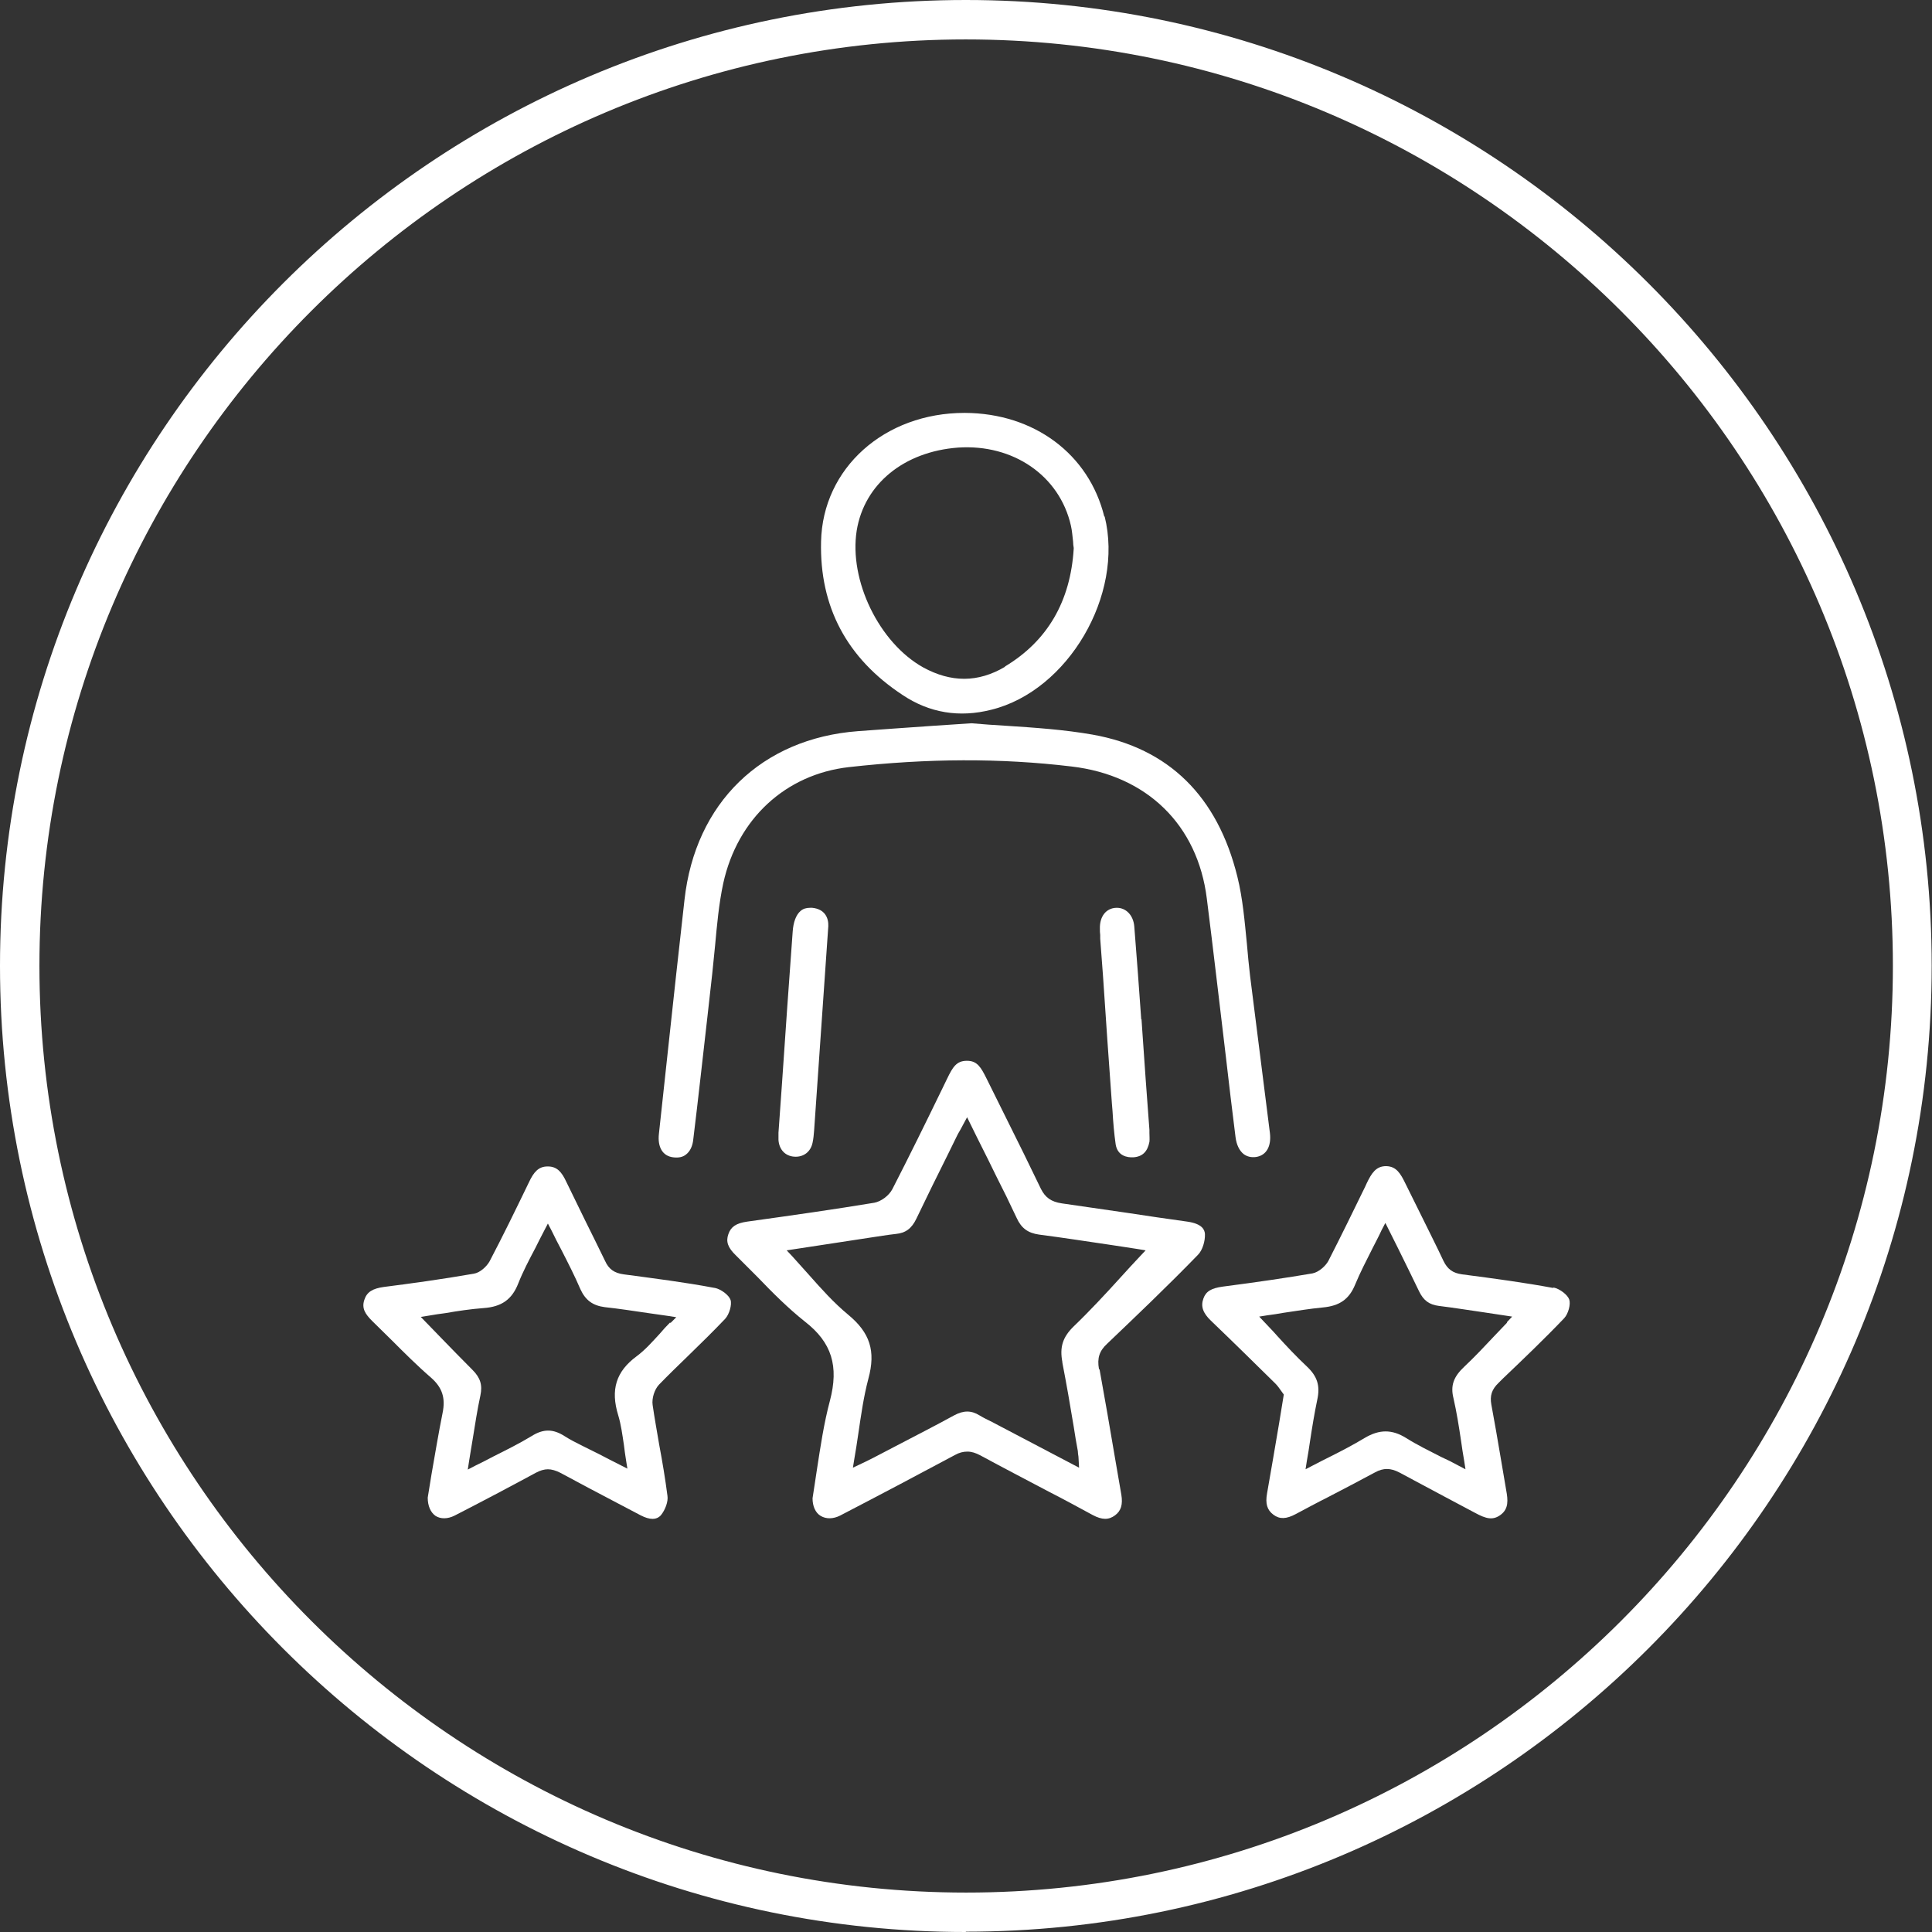
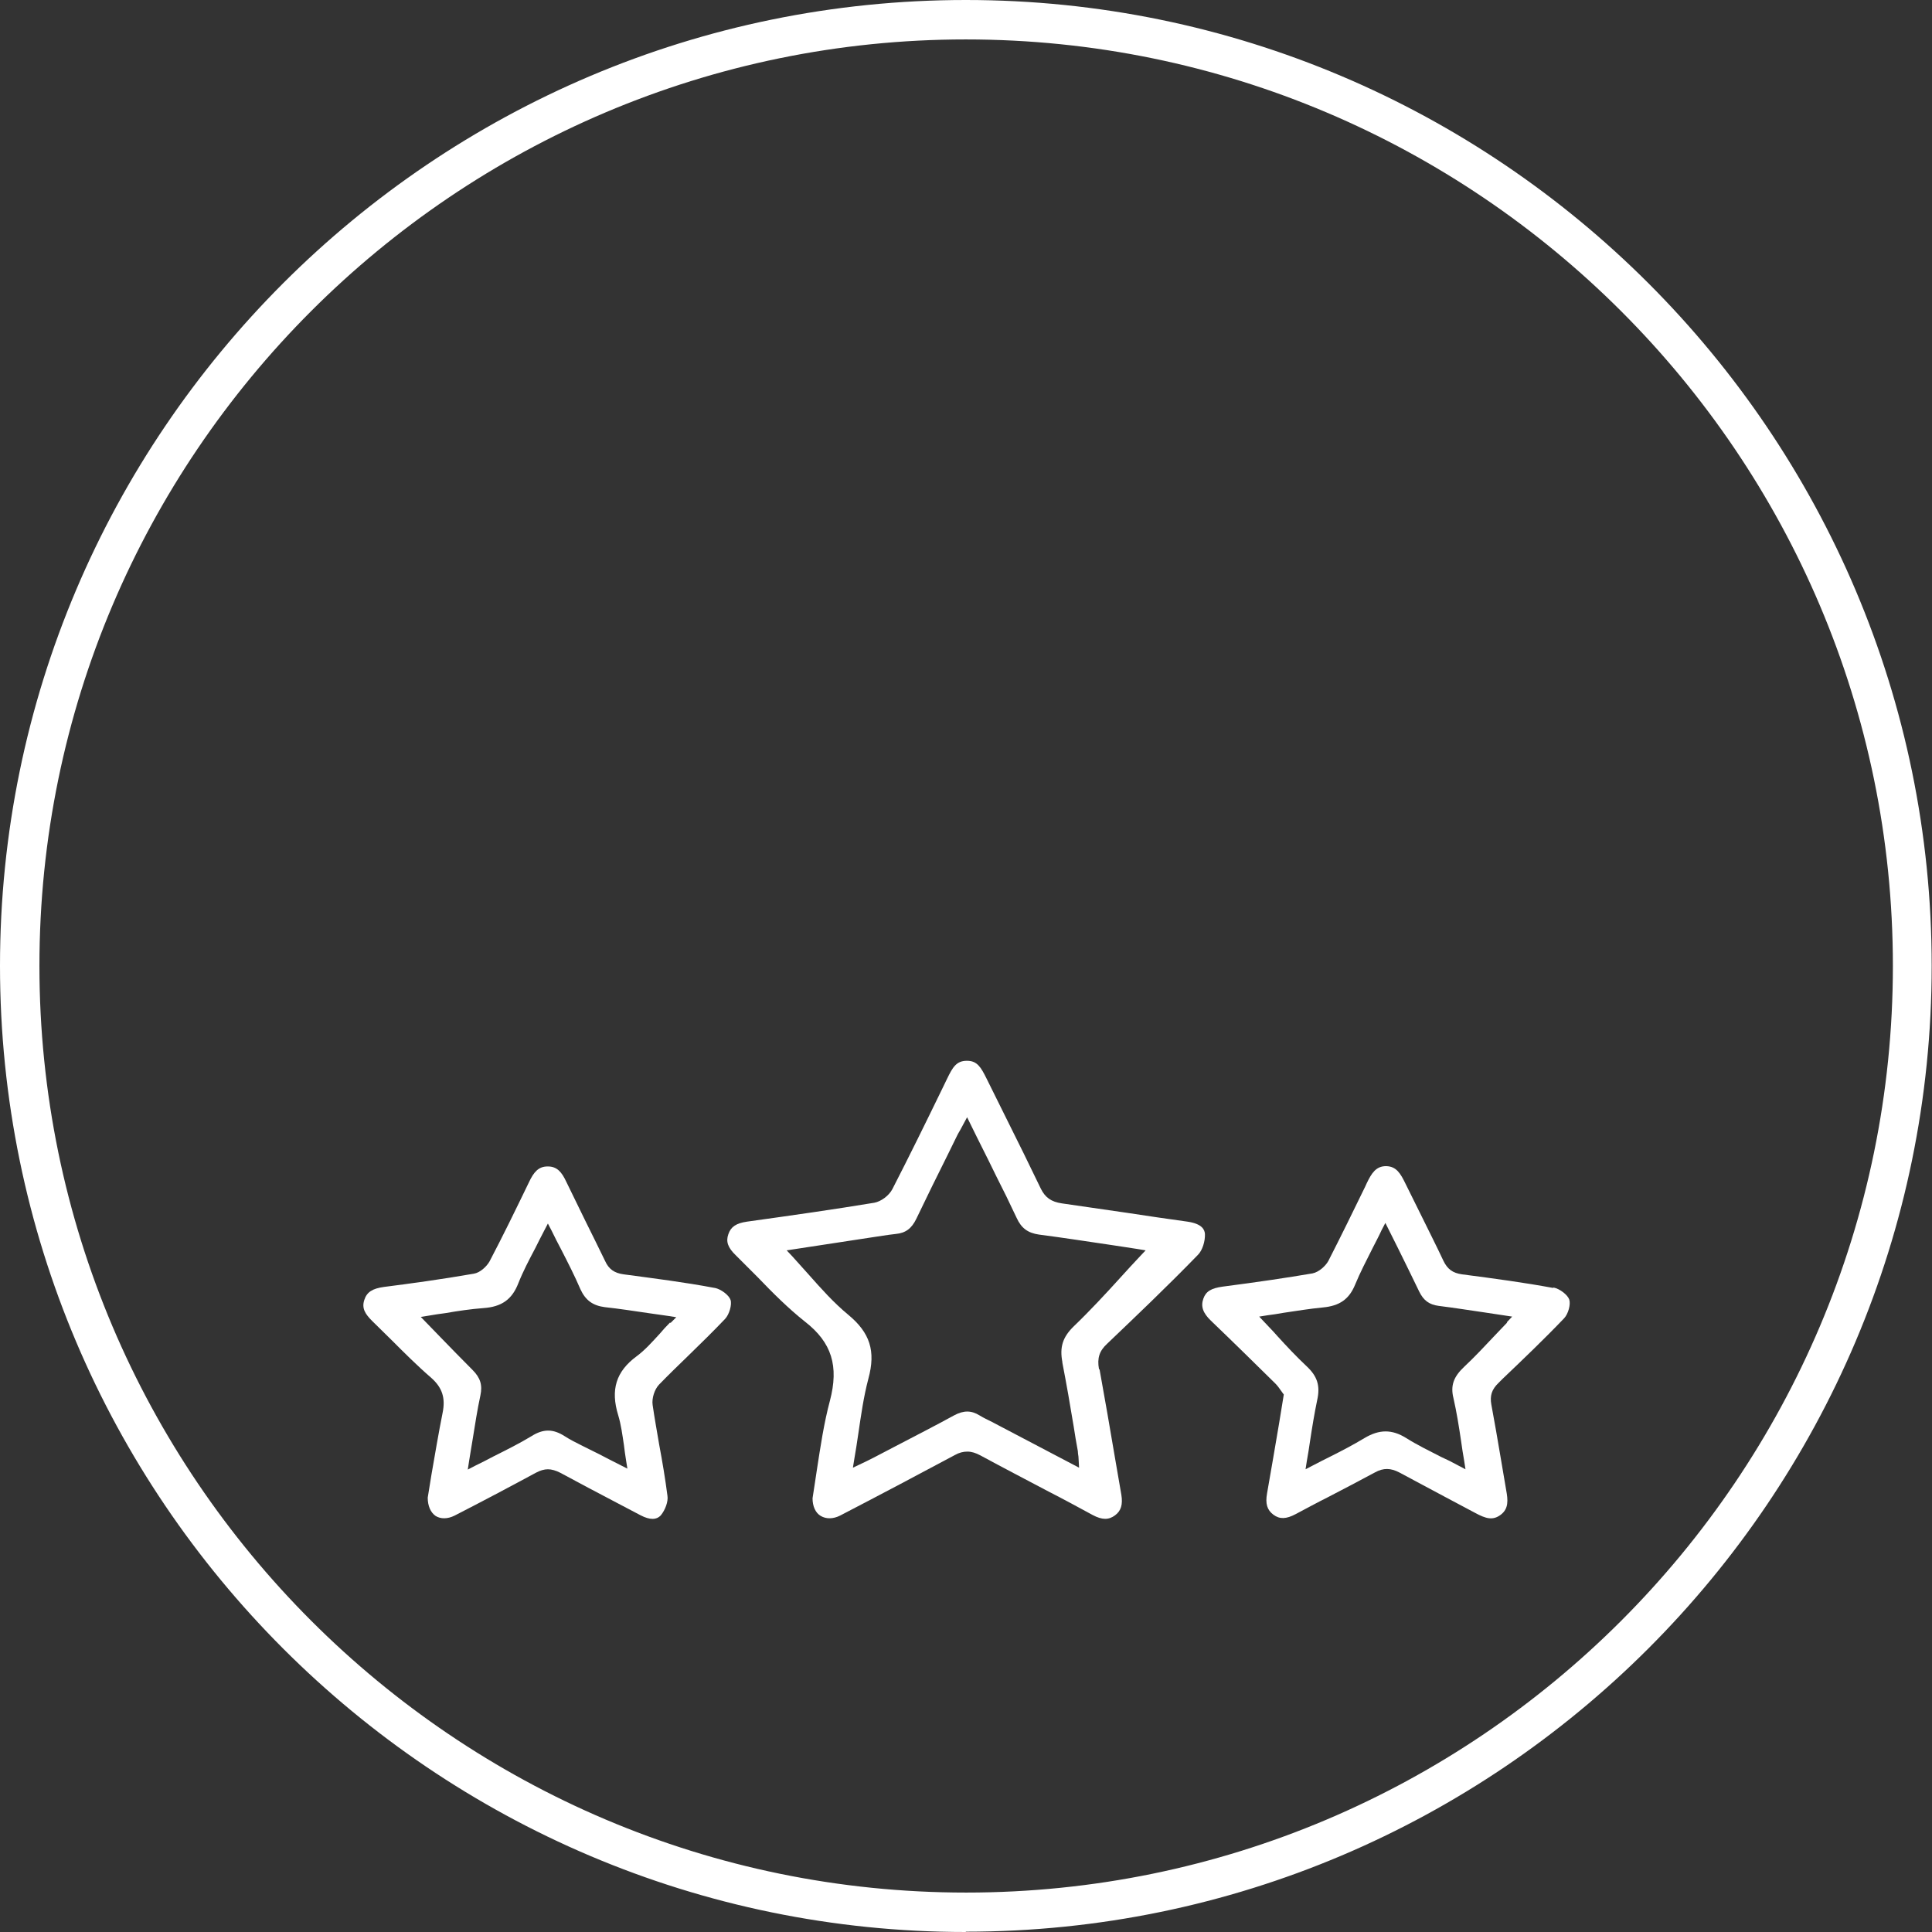
<svg xmlns="http://www.w3.org/2000/svg" id="Layer_1" data-name="Layer 1" viewBox="0 0 61.25 61.25">
  <rect x="0" y="0" width="61.25" height="61.25" fill="#333333" stroke="none" />
  <defs>
    <style>
      .cls-1 {
        fill: #fff;
        stroke-width: 0px;
      }
    </style>
  </defs>
  <path class="cls-1" d="m30.62,61.25C13.74,61.25,0,47.51,0,30.62S13.74,0,30.62,0s30.62,13.74,30.62,30.62-13.74,30.62-30.62,30.62Zm0-60C14.43,1.25,1.25,14.43,1.25,30.62s13.18,29.38,29.38,29.38,29.38-13.18,29.38-29.38S46.82,1.25,30.62,1.25Z" />
  <g>
    <path class="cls-1" d="m34.84,43.4c-.06-.34.01-.57.26-.8.88-.84,1.91-1.82,2.88-2.82.14-.14.23-.43.22-.66-.01-.13-.08-.32-.55-.39-.64-.09-1.28-.18-1.92-.28-.69-.1-1.38-.2-2.07-.3-.33-.05-.52-.18-.66-.46-.36-.75-.73-1.5-1.1-2.24-.2-.41-.41-.82-.61-1.23l-.02-.04c-.17-.34-.29-.55-.61-.55h-.01c-.33,0-.45.21-.62.56l-.16.33c-.51,1.05-1.04,2.13-1.58,3.18-.11.21-.36.39-.57.43-1.27.21-2.53.39-4.04.6-.34.05-.51.16-.59.4-.08.23-.02.42.24.67.23.23.46.46.69.69.47.49.97.99,1.5,1.41.85.66,1.08,1.41.79,2.51-.19.71-.3,1.46-.41,2.17-.05.31-.09.62-.14.92,0,.25.09.46.26.56.17.1.39.1.61-.01,1.31-.68,2.5-1.31,3.64-1.92.14-.08.27-.11.4-.11s.26.04.41.12c.72.39,1.45.77,2.17,1.15.47.24.93.49,1.39.74.3.16.51.16.71.01.19-.14.25-.34.2-.65l-.2-1.16c-.16-.94-.32-1.88-.49-2.81Zm-1.16-.2c.13.67.25,1.36.36,2.03.04.26.08.51.13.77,0,.05.01.11.02.18l.02.35-2.57-1.35c-.06-.03-.13-.07-.19-.1-.14-.07-.27-.13-.4-.21-.26-.16-.5-.16-.8,0-.62.34-1.25.66-1.88.99l-.67.35c-.08.04-.16.08-.26.13l-.4.19.04-.25c.05-.28.09-.55.13-.82.09-.61.17-1.18.32-1.75.24-.88.05-1.46-.64-2.03-.46-.38-.86-.83-1.25-1.27-.18-.2-.35-.39-.53-.59l-.17-.18,2.62-.4c.28-.04.56-.09.84-.12.31-.03.5-.17.65-.48.33-.69.67-1.38,1.01-2.06l.24-.49c.04-.09.09-.18.15-.28l.21-.39.3.61c.13.27.26.51.38.76l.24.49c.22.43.44.88.65,1.33.15.33.36.48.71.53.77.1,1.54.22,2.29.33.29.04.57.09.85.13l.24.04-.17.18c-.2.21-.4.43-.6.65-.48.53-.99,1.08-1.51,1.58-.35.34-.45.66-.36,1.13Z" />
-     <path class="cls-1" d="m27.2,23.18c-3.05.23-5.16,2.27-5.5,5.35-.18,1.58-.35,3.16-.52,4.73l-.29,2.68c-.05.43.12.71.45.75.16.02.3,0,.41-.09.13-.1.21-.27.23-.49.16-1.3.3-2.6.45-3.9l.15-1.34c.03-.3.06-.6.09-.89.06-.65.12-1.33.26-1.98.45-2.04,1.97-3.45,3.98-3.68,2.5-.28,4.81-.29,7.06-.02,2.39.28,4,1.85,4.29,4.19.21,1.66.4,3.32.6,4.98.1.86.2,1.72.31,2.58.03.24.12.43.26.54.11.08.24.11.39.09.33-.05.49-.34.44-.76l-.63-4.99c-.04-.33-.07-.67-.1-1.01-.07-.7-.13-1.43-.3-2.12-.63-2.56-2.18-4.08-4.59-4.51-.91-.16-1.83-.22-2.73-.28-.38-.02-.75-.05-1.11-.08l-1.21.08c-.83.06-1.61.11-2.39.17Z" />
    <path class="cls-1" d="m22.65,40.83c-.95-.18-1.91-.3-2.88-.43-.29-.04-.47-.16-.59-.43-.21-.43-.42-.86-.63-1.28-.2-.41-.4-.82-.6-1.23-.14-.3-.29-.48-.58-.48,0,0,0,0-.01,0-.29,0-.44.18-.59.5-.45.93-.83,1.71-1.25,2.51-.09.16-.3.36-.5.39-1.03.18-2.06.32-2.85.42-.36.05-.54.16-.62.41-.09.27.03.45.25.67.2.2.41.4.61.6.4.4.82.82,1.26,1.2.35.31.46.64.36,1.12-.13.65-.24,1.31-.35,1.94-.04.25-.08.5-.12.74,0,.26.09.47.25.58.16.1.38.1.6-.01.84-.43,1.71-.89,2.58-1.36.13-.07.26-.11.38-.11s.25.04.39.11c.59.32,1.18.63,1.77.94l.78.41c.29.15.5.15.64,0,.14-.17.24-.44.21-.62-.07-.54-.16-1.08-.26-1.61-.07-.42-.15-.85-.21-1.27-.03-.21.06-.49.2-.64.3-.31.62-.62.93-.92.39-.38.79-.77,1.17-1.17.13-.14.22-.45.17-.6-.05-.15-.3-.34-.5-.38Zm-1.41,1.1c-.12.12-.23.24-.33.36-.24.26-.46.51-.73.71-.65.48-.83,1.06-.58,1.87.09.3.13.61.18.94.02.16.04.32.07.5l.04.25-.57-.29c-.23-.12-.44-.23-.65-.33-.07-.04-.15-.07-.22-.11-.18-.09-.38-.19-.55-.3-.36-.23-.67-.24-1.05,0-.38.23-.78.43-1.2.64-.19.1-.38.2-.59.3l-.23.12.04-.26c.04-.23.07-.45.11-.67.08-.49.15-.96.25-1.42.07-.33,0-.56-.25-.81-.34-.34-.68-.69-1.02-1.04l-.62-.64.25-.04c.18-.03.36-.06.53-.08.4-.07.81-.13,1.21-.16.57-.04.9-.27,1.1-.78.15-.38.34-.74.54-1.12.09-.18.18-.36.28-.55l.12-.23.12.23c.1.21.2.4.3.59.22.43.43.84.61,1.26.16.35.39.52.77.57.46.05.91.12,1.39.19.21.03.42.06.63.09l.25.04-.18.18Z" />
    <path class="cls-1" d="m49.23,40.83c-.92-.17-1.81-.29-2.88-.43-.29-.04-.46-.16-.59-.43-.21-.45-.44-.9-.66-1.35-.18-.36-.36-.73-.54-1.09-.16-.33-.29-.55-.61-.56h-.01c-.32,0-.46.23-.61.54l-.05.11c-.38.78-.77,1.58-1.17,2.36-.09.16-.3.35-.5.39-.82.14-1.7.27-2.85.42-.36.05-.53.15-.61.38-.09.25-.01.46.24.7.71.68,1.42,1.38,2.04,1.99.08.08.14.17.19.24.02.02.03.05.05.07l.03.04-.15.92c-.13.76-.25,1.48-.38,2.21-.06.33,0,.53.2.68.2.15.41.14.71-.02.34-.18.67-.36,1.01-.53.5-.26,1-.52,1.5-.79.27-.15.5-.14.77,0,.48.26.96.51,1.44.77.32.17.64.34.96.51.35.19.57.25.82.06.25-.19.23-.46.17-.78-.06-.35-.12-.71-.18-1.06-.09-.55-.19-1.1-.29-1.65-.05-.28.01-.48.23-.69l.13-.13c.65-.62,1.32-1.26,1.95-1.92.13-.14.21-.44.16-.59-.05-.15-.3-.34-.49-.38Zm-1.45,1.1c-.14.14-.27.29-.41.43-.32.34-.62.66-.95.97-.34.32-.44.6-.34,1,.1.44.17.88.24,1.35.03.21.06.42.1.64l.04.26-.23-.12c-.18-.1-.36-.19-.54-.27-.39-.2-.76-.38-1.11-.6-.45-.28-.85-.28-1.32,0-.35.21-.71.4-1.09.59-.18.09-.36.18-.55.28l-.23.12.04-.26c.04-.21.07-.42.1-.62.07-.46.14-.89.23-1.32.1-.45,0-.75-.33-1.06-.33-.31-.64-.64-.94-.97-.13-.15-.27-.29-.4-.43l-.17-.18.25-.04c.17-.02.35-.05.52-.08.41-.06.83-.13,1.25-.17.53-.05.83-.26,1.02-.72.16-.39.36-.77.56-1.17.09-.18.19-.36.28-.56l.12-.23.41.82c.23.47.45.91.66,1.35.14.29.32.42.62.46.49.06.98.14,1.47.21l.86.13-.17.18Z" />
-     <path class="cls-1" d="m35.01,16.38c-.49-1.99-2.23-3.28-4.42-3.29h-.01c-2.54,0-4.5,1.75-4.55,4.08-.05,2.07.82,3.7,2.58,4.86.85.57,1.8.73,2.82.47,2.43-.6,4.21-3.64,3.59-6.13Zm-3.15,4.76c-.42.25-.86.38-1.29.38s-.86-.12-1.3-.36c-1.4-.78-2.36-2.76-2.11-4.34.24-1.47,1.49-2.5,3.21-2.63,1.75-.12,3.22.89,3.58,2.47.04.17.05.35.07.51,0,.07.01.14.02.2h0s0,.02,0,.02c-.1,1.67-.83,2.93-2.18,3.74Z" />
-     <path class="cls-1" d="m25.68,28.78c-.12,0-.22.03-.3.1-.14.12-.23.35-.25.66-.12,1.61-.23,3.22-.34,4.83l-.11,1.54c0,.08,0,.15,0,.23.02.3.21.51.5.53.29.02.52-.15.58-.44.03-.13.04-.27.05-.39l.45-6.48c.01-.26-.11-.54-.51-.58-.02,0-.04,0-.06,0Z" />
-     <path class="cls-1" d="m36.18,32.31c-.07-.98-.14-1.96-.22-2.94-.03-.36-.27-.6-.57-.59-.32.01-.53.27-.52.66,0,.07,0,.14.01.2v.12s.09,1.2.09,1.2c.09,1.34.18,2.68.28,4.02l.02.24c.02.35.05.71.1,1.06.06.37.37.42.56.41.29-.02.45-.18.51-.49.01-.08,0-.18,0-.28v-.1c-.08-1.07-.16-2.14-.23-3.2l-.02-.3Z" />
  </g>
</svg>